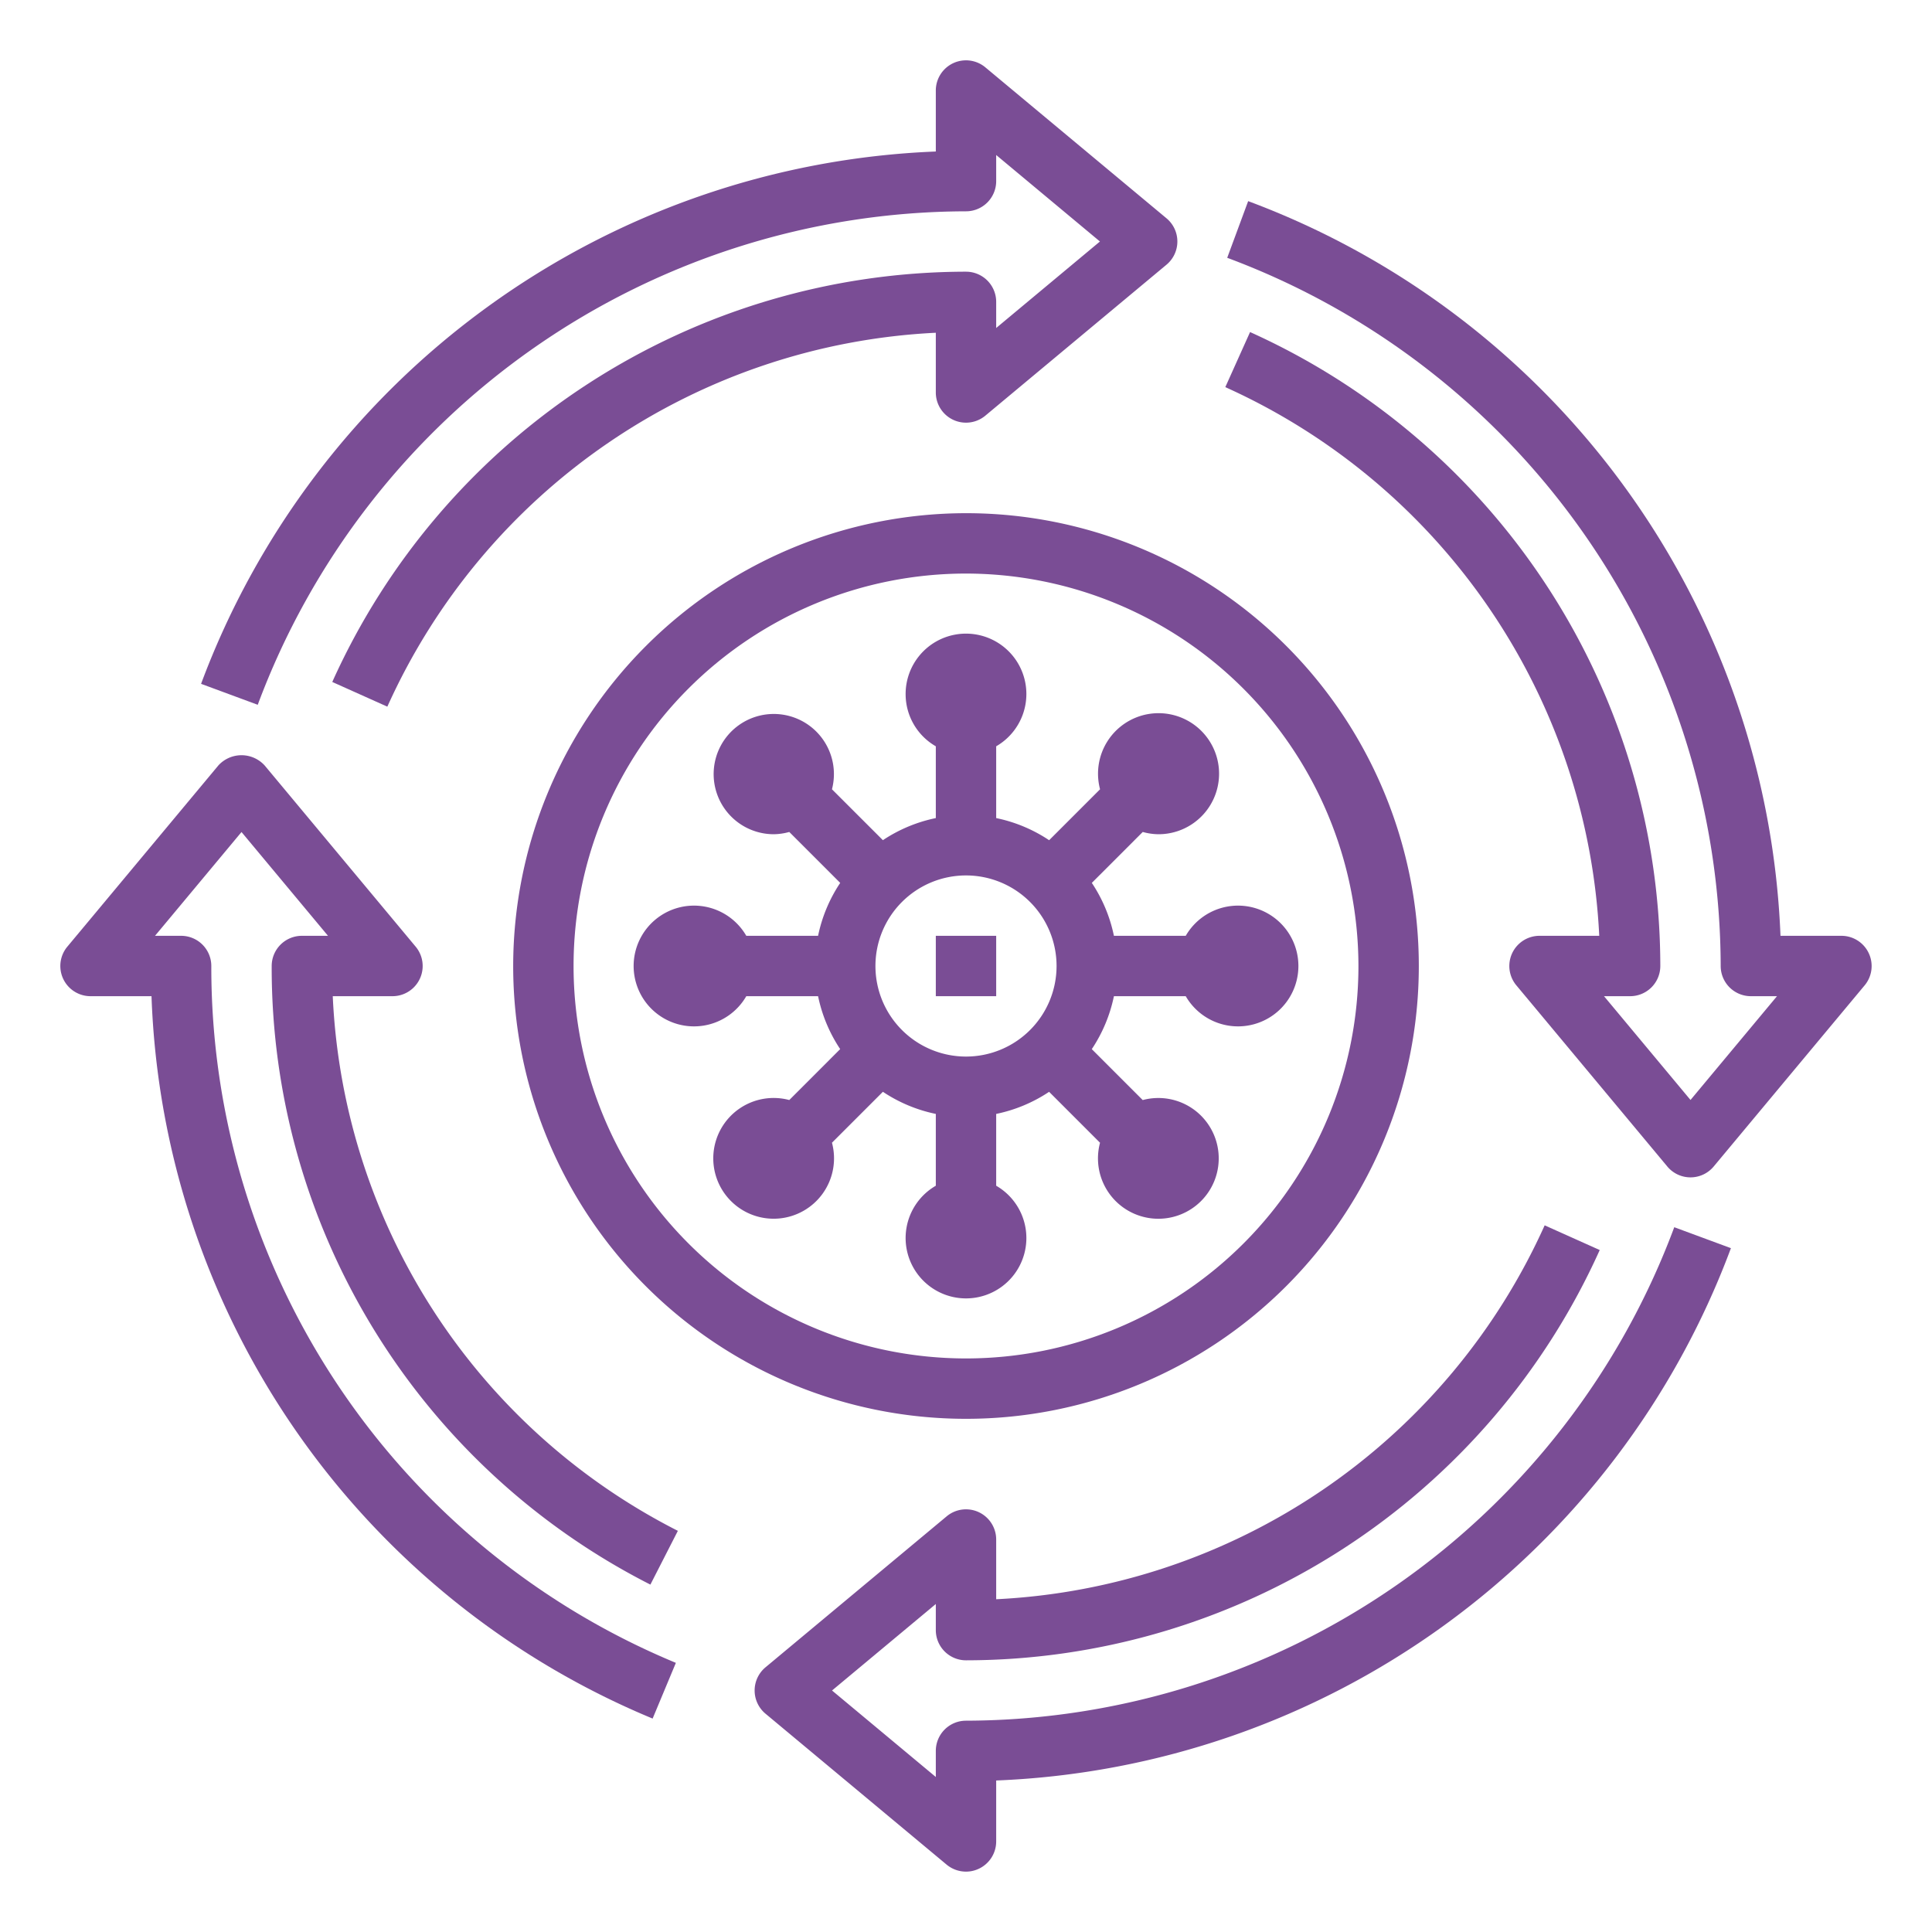
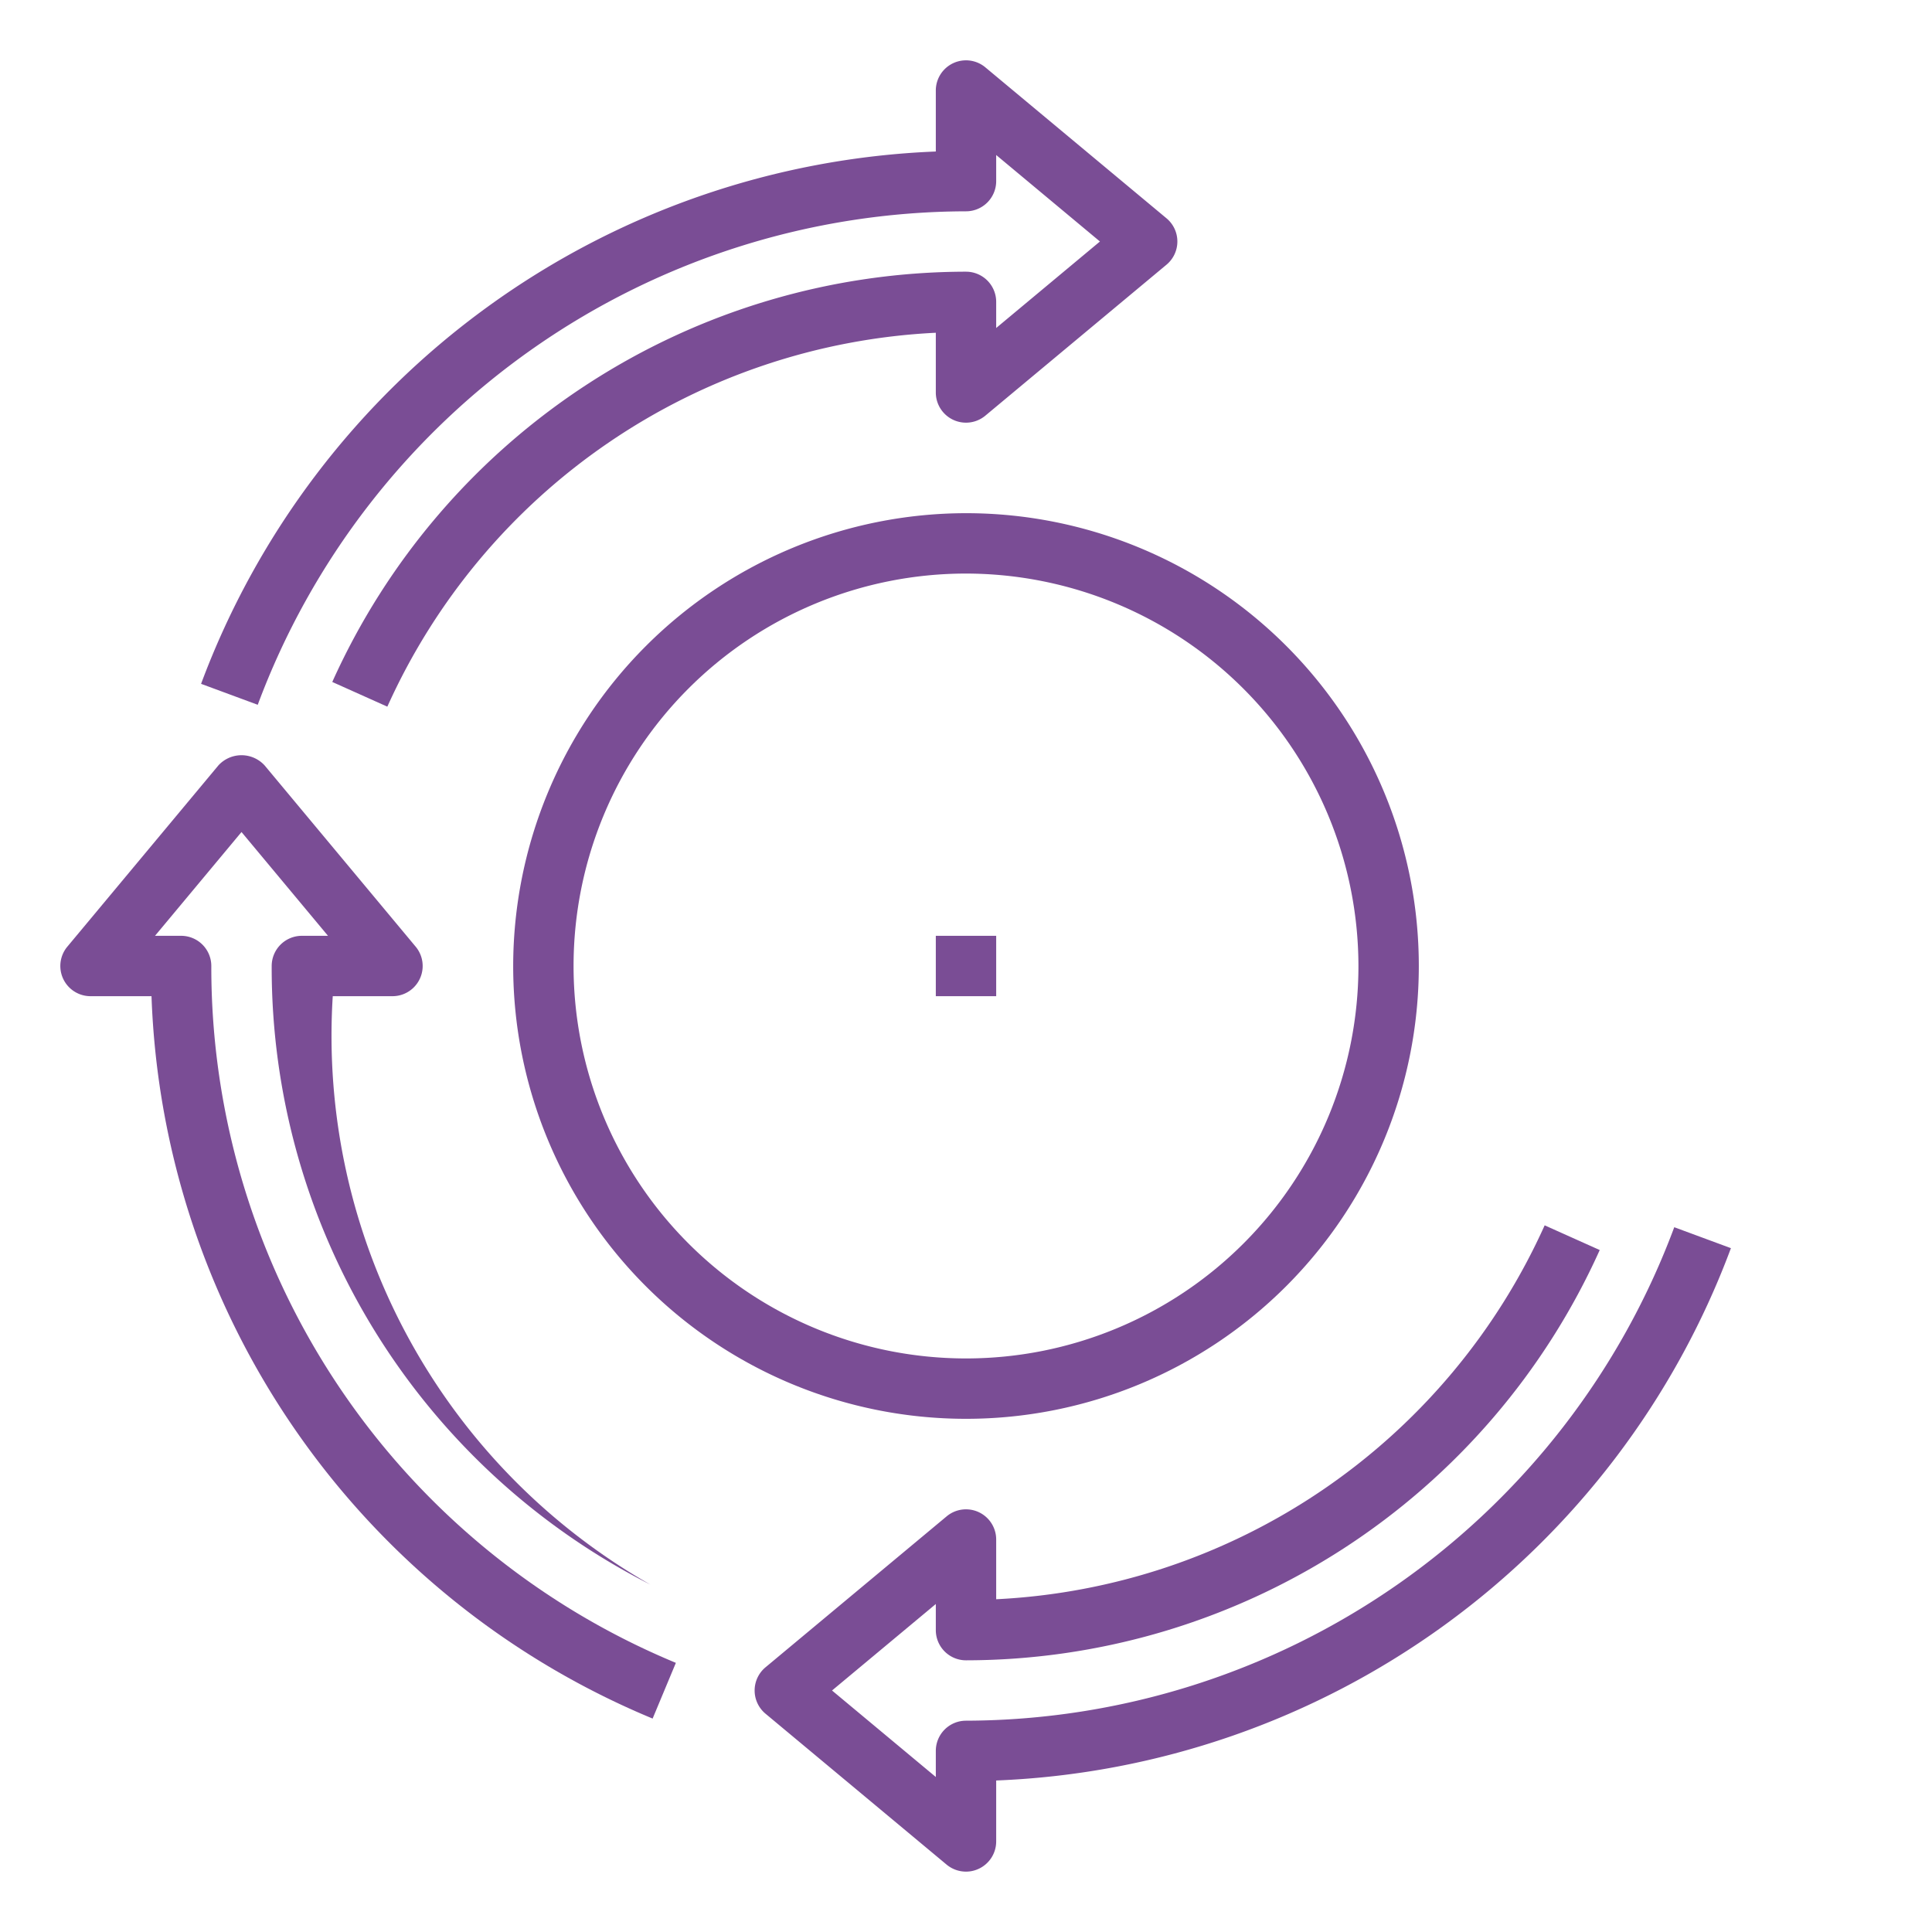
<svg xmlns="http://www.w3.org/2000/svg" viewBox="0 0 64 64" width="300" height="300">
  <g width="100%" height="100%" transform="matrix(1,0,0,1,0,0)">
    <g id="Coronavirus-Covid_19-Outbreak-Virus-Spread" data-name="Coronavirus-Covid 19-Outbreak-Virus-Spread">
      <rect x="31" y="31" width="2" height="2" fill="#7a4d95" fill-opacity="1" data-original-color="#000000ff" stroke="none" stroke-opacity="1" />
-       <path d="M30,23a1.993,1.993,0,0,0,1,1.722V27.1a4.961,4.961,0,0,0-1.753.732L27.56,26.146a1.992,1.992,0,1,0-1.924,1.489,2.016,2.016,0,0,0,.51-.075l1.687,1.687A4.961,4.961,0,0,0,27.1,31H24.722a2,2,0,1,0,0,2H27.1a4.961,4.961,0,0,0,.732,1.753L26.146,36.44a2,2,0,1,0,1.414,1.414l1.687-1.687A4.961,4.961,0,0,0,31,36.9v2.379a2,2,0,1,0,2,0V36.9a4.961,4.961,0,0,0,1.753-.732l1.687,1.687a2,2,0,1,0,1.414-1.414l-1.687-1.687A4.961,4.961,0,0,0,36.9,33h2.379a2,2,0,1,0,0-2H36.9a4.961,4.961,0,0,0-.732-1.753l1.687-1.687a2.016,2.016,0,0,0,.51.075,2.005,2.005,0,1,0-1.924-1.489l-1.687,1.687A4.961,4.961,0,0,0,33,27.1V24.722A2,2,0,1,0,30,23Zm5,9a3,3,0,1,1-3-3A3,3,0,0,1,35,32Z" fill="#7a4d95" fill-opacity="1" data-original-color="#000000ff" stroke="none" stroke-opacity="1" />
      <path d="M17,32A15,15,0,1,0,32,17,15.017,15.017,0,0,0,17,32Zm28,0A13,13,0,1,1,32,19,13.015,13.015,0,0,1,45,32Z" fill="#7a4d95" fill-opacity="1" data-original-color="#000000ff" stroke="none" stroke-opacity="1" />
      <path d="M32,7a1,1,0,0,0,1-1V5.135L36.437,8,33,10.865V10a1,1,0,0,0-1-1A23.045,23.045,0,0,0,11.007,22.591l1.824.818A21.052,21.052,0,0,1,31,11.023V13a1,1,0,0,0,1.641.769l6-5a1,1,0,0,0,0-1.538l-6-5A1,1,0,0,0,31,3V5.019A27.117,27.117,0,0,0,6.661,22.653l1.877.694A25.1,25.1,0,0,1,32,7Z" fill="#7a4d95" fill-opacity="1" data-original-color="#000000ff" stroke="none" stroke-opacity="1" />
      <path d="M32,57a1,1,0,0,0-1,1v.865L27.562,56,31,53.135V54a1,1,0,0,0,1,1A23.045,23.045,0,0,0,52.993,41.409l-1.824-.818A21.052,21.052,0,0,1,33,52.977V51a1,1,0,0,0-1.641-.769l-6,5a1,1,0,0,0,0,1.538l6,5A1.007,1.007,0,0,0,32,62a.989.989,0,0,0,.424-.095A1,1,0,0,0,33,61V58.981A27.117,27.117,0,0,0,57.339,41.347l-1.877-.694A25.1,25.1,0,0,1,32,57Z" fill="#7a4d95" fill-opacity="1" data-original-color="#000000ff" stroke="none" stroke-opacity="1" />
-       <path d="M61.905,31.576A1,1,0,0,0,61,31H58.981A27.119,27.119,0,0,0,41.347,6.663L40.653,8.54A25.1,25.1,0,0,1,57,32a1,1,0,0,0,1,1h.865L56,36.438,53.135,33H54a1,1,0,0,0,1-1A23.059,23.059,0,0,0,41.41,11l-.82,1.824A21.063,21.063,0,0,1,52.977,31H51a1,1,0,0,0-.769,1.641l5,6a1,1,0,0,0,1.538,0l5-6A1,1,0,0,0,61.905,31.576Z" fill="#7a4d95" fill-opacity="1" data-original-color="#000000ff" stroke="none" stroke-opacity="1" />
-       <path d="M9,32A22.921,22.921,0,0,0,21.545,52.492l.91-1.781A20.925,20.925,0,0,1,11.023,33H13a1,1,0,0,0,.769-1.641l-5-6a1.037,1.037,0,0,0-1.538,0l-5,6A1,1,0,0,0,3,33H5.019a26.934,26.934,0,0,0,16.6,23.93l.77-1.846A24.945,24.945,0,0,1,7,32a1,1,0,0,0-1-1H5.135L8,27.562,10.865,31H10A1,1,0,0,0,9,32Z" fill="#7a4d95" fill-opacity="1" data-original-color="#000000ff" stroke="none" stroke-opacity="1" />
+       <path d="M9,32A22.921,22.921,0,0,0,21.545,52.492A20.925,20.925,0,0,1,11.023,33H13a1,1,0,0,0,.769-1.641l-5-6a1.037,1.037,0,0,0-1.538,0l-5,6A1,1,0,0,0,3,33H5.019a26.934,26.934,0,0,0,16.6,23.93l.77-1.846A24.945,24.945,0,0,1,7,32a1,1,0,0,0-1-1H5.135L8,27.562,10.865,31H10A1,1,0,0,0,9,32Z" fill="#7a4d95" fill-opacity="1" data-original-color="#000000ff" stroke="none" stroke-opacity="1" />
    </g>
  </g>
</svg>